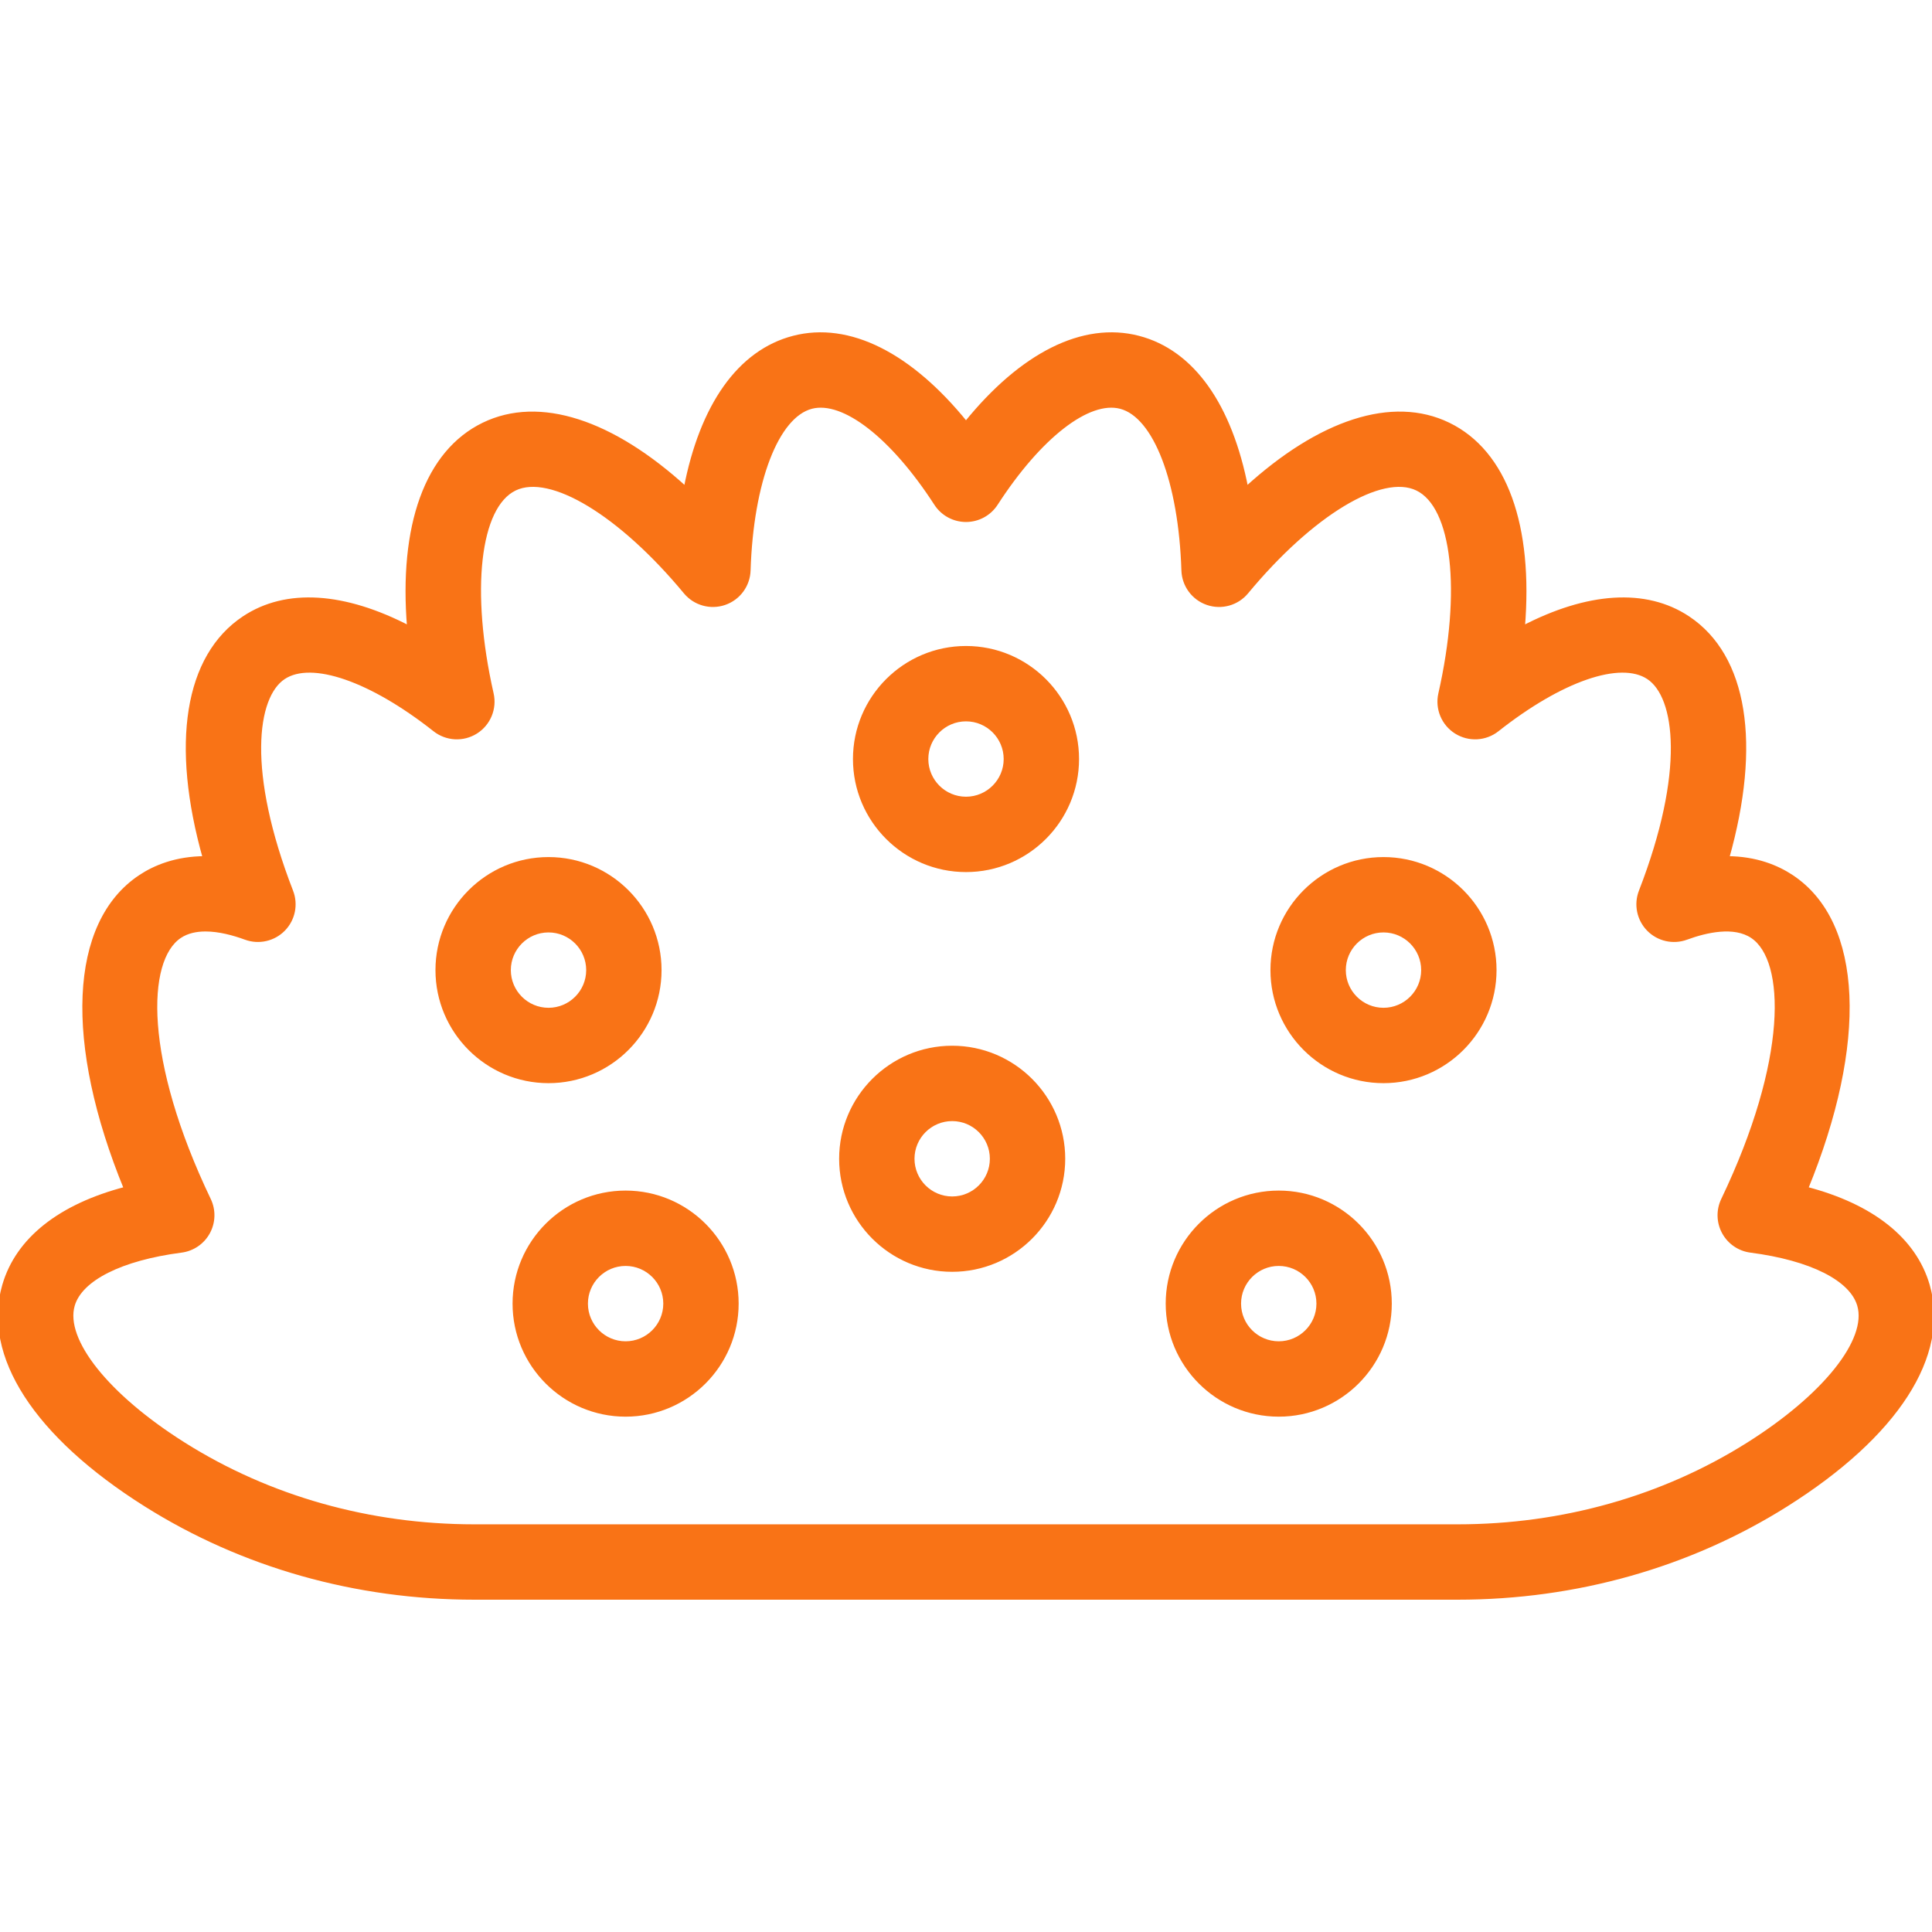
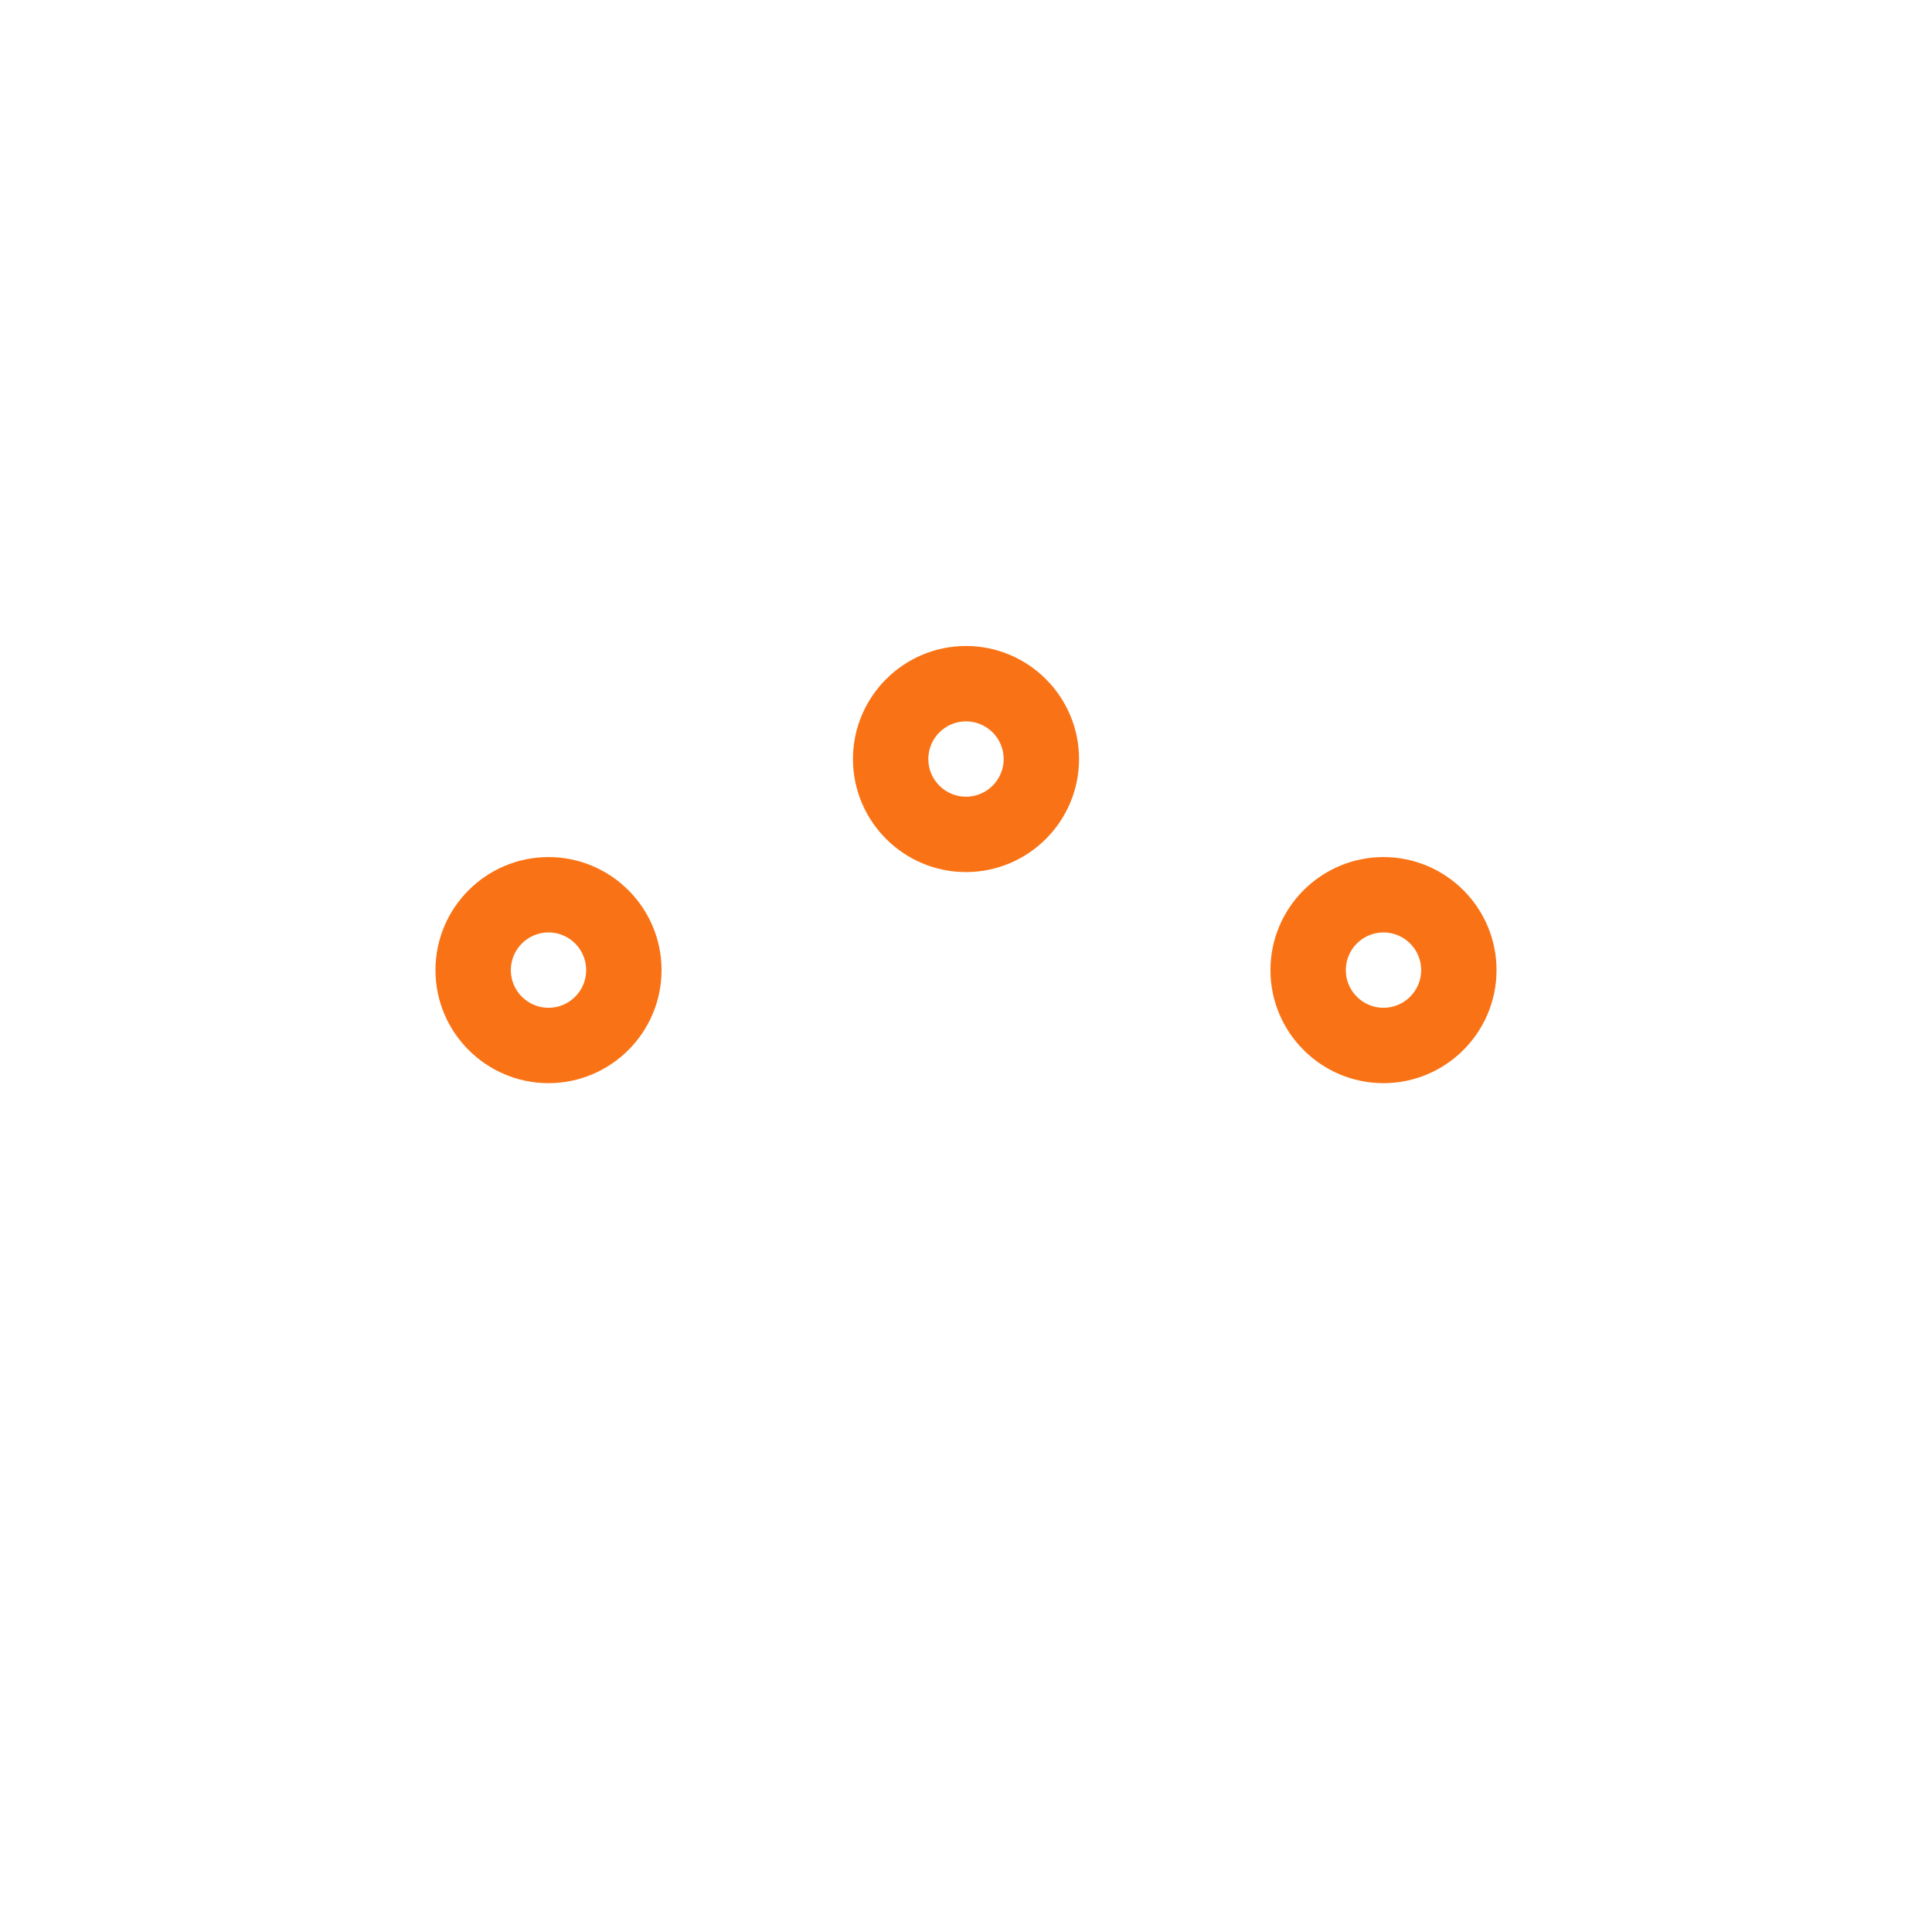
<svg xmlns="http://www.w3.org/2000/svg" fill="#f97316" height="800px" width="800px" version="1.1" id="Capa_1" viewBox="0 0 461.436 461.436" xml:space="preserve" stroke="#f97316">
  <g id="SVGRepo_bgCarrier" stroke-width="0" />
  <g id="SVGRepo_tracerCarrier" stroke-linecap="round" stroke-linejoin="round" />
  <g id="SVGRepo_iconCarrier">
    <g>
-       <path d="M460.403,307.005c-3.187-11.001-13.36-19.001-29.068-23.086c14.28-34.816,13.186-63.461-3.423-74.489 c-3.456-2.295-8.516-4.418-15.419-4.448c7.685-27.252,4.443-48.199-9.367-57.368c-10.055-6.675-23.911-5.722-39.428,2.353 c2.033-24.381-4.198-41.98-17.781-48.564c-13.305-6.45-30.675-0.724-48.265,15.349c-3.839-19.897-12.831-32.72-25.766-36.066 c-13.198-3.417-27.831,3.982-41.168,20.472c-13.334-16.489-27.965-23.888-41.168-20.472c-12.936,3.347-21.928,16.169-25.766,36.066 c-17.59-16.072-34.959-21.797-48.265-15.348c-13.583,6.583-19.815,24.182-17.782,48.563c-15.517-8.076-29.373-9.03-39.426-2.353 c-13.812,9.169-17.052,30.119-9.368,57.368c-6.902,0.03-11.963,2.153-15.418,4.448c-16.61,11.028-17.705,39.673-3.424,74.49 c-15.708,4.085-25.881,12.084-29.069,23.085c-4.84,16.704,7.477,35.787,33.792,52.357c23.07,14.527,50.197,22.206,78.448,22.206 h234.89c28.252,0,55.379-7.679,78.449-22.206C452.927,342.791,465.243,323.708,460.403,307.005z M417.554,344.976 c-20.354,12.817-44.349,19.591-69.391,19.591h-234.89c-25.041,0-49.036-6.774-69.39-19.591 c-18.288-11.516-28.946-24.874-26.522-33.24c1.828-6.308,11.528-11.19,25.948-13.059c2.703-0.351,5.075-1.977,6.376-4.372 c1.302-2.396,1.375-5.27,0.198-7.729c-15.953-33.317-15.49-57.317-6.954-62.984c1.767-1.173,3.912-1.621,6.158-1.621 c3.268,0,6.748,0.948,9.585,1.99c3.135,1.149,6.654,0.36,8.995-2.023s3.068-5.916,1.86-9.03 c-11.091-28.595-8.715-46.55-1.813-51.132c6.702-4.453,20.889,0.444,36.135,12.48c2.826,2.231,6.751,2.44,9.8,0.519 c3.047-1.921,4.552-5.553,3.757-9.066c-5.561-24.583-3.287-44.736,5.527-49.008c8.551-4.142,25.319,6.017,40.795,24.694 c2.256,2.722,5.961,3.76,9.299,2.618c3.343-1.145,5.629-4.239,5.742-7.77c0.678-21.235,6.722-36.948,15.037-39.1 c7.707-1.99,19.389,7.093,29.774,23.146c1.566,2.421,4.253,3.883,7.137,3.883s5.57-1.462,7.137-3.883 c10.385-16.052,22.069-25.139,29.773-23.146c8.315,2.151,14.359,17.864,15.038,39.1c0.113,3.531,2.399,6.625,5.742,7.77 c3.341,1.143,7.045,0.103,9.299-2.619c15.478-18.679,32.258-28.835,40.794-24.693c8.815,4.272,11.088,24.426,5.526,49.008 c-0.794,3.513,0.711,7.145,3.758,9.066c3.047,1.92,6.974,1.713,9.8-0.519c15.245-12.035,29.429-16.934,36.137-12.479 c6.9,4.582,9.277,22.537-1.813,51.132c-1.208,3.114-0.479,6.647,1.86,9.03c2.34,2.383,5.858,3.173,8.995,2.023 c4.787-1.758,11.406-3.25,15.743-0.369c8.535,5.667,8.998,29.667-6.954,62.985c-1.177,2.458-1.104,5.333,0.198,7.728 c1.302,2.396,3.673,4.021,6.376,4.372c14.42,1.869,24.119,6.751,25.947,13.059C446.499,320.102,435.841,333.46,417.554,344.976z" />
-       <path d="M149.419,284.856c-14.611,0-26.499,11.887-26.499,26.499s11.888,26.499,26.499,26.499s26.499-11.887,26.499-26.499 S164.03,284.856,149.419,284.856z M149.419,320.854c-5.237,0-9.499-4.261-9.499-9.499s4.262-9.499,9.499-9.499 s9.499,4.261,9.499,9.499S154.656,320.854,149.419,320.854z" />
-       <path d="M305.414,284.856c-14.611,0-26.499,11.887-26.499,26.499s11.888,26.499,26.499,26.499c14.612,0,26.5-11.887,26.5-26.499 S320.026,284.856,305.414,284.856z M305.414,320.854c-5.237,0-9.499-4.261-9.499-9.499s4.262-9.499,9.499-9.499 c5.238,0,9.5,4.261,9.5,9.499S310.652,320.854,305.414,320.854z" />
      <path d="M230.719,154.787c-14.611,0-26.499,11.887-26.499,26.499s11.888,26.499,26.499,26.499s26.499-11.887,26.499-26.499 S245.33,154.787,230.719,154.787z M230.719,190.785c-5.237,0-9.499-4.261-9.499-9.499s4.262-9.499,9.499-9.499 s9.499,4.261,9.499,9.499S235.956,190.785,230.719,190.785z" />
-       <path d="M227.417,250.26c-14.611,0-26.499,11.887-26.499,26.499s11.888,26.499,26.499,26.499s26.499-11.887,26.499-26.499 S242.028,250.26,227.417,250.26z M227.417,286.258c-5.237,0-9.499-4.261-9.499-9.499s4.262-9.499,9.499-9.499 s9.499,4.261,9.499,9.499S232.654,286.258,227.417,286.258z" />
      <path d="M157.504,231.7c0-14.612-11.888-26.499-26.499-26.499s-26.499,11.887-26.499,26.499s11.888,26.5,26.499,26.5 S157.504,246.311,157.504,231.7z M121.506,231.7c0-5.238,4.262-9.499,9.499-9.499c5.237,0,9.499,4.261,9.499,9.499 c0,5.238-4.262,9.5-9.499,9.5C125.767,241.199,121.506,236.938,121.506,231.7z" />
      <path d="M330.432,205.201c-14.612,0-26.5,11.887-26.5,26.499s11.888,26.5,26.5,26.5c14.611,0,26.499-11.888,26.499-26.5 S345.044,205.201,330.432,205.201z M330.432,241.199c-5.238,0-9.5-4.261-9.5-9.5c0-5.238,4.262-9.499,9.5-9.499 c5.237,0,9.499,4.261,9.499,9.499C339.931,236.938,335.67,241.199,330.432,241.199z" />
    </g>
  </g>
</svg>